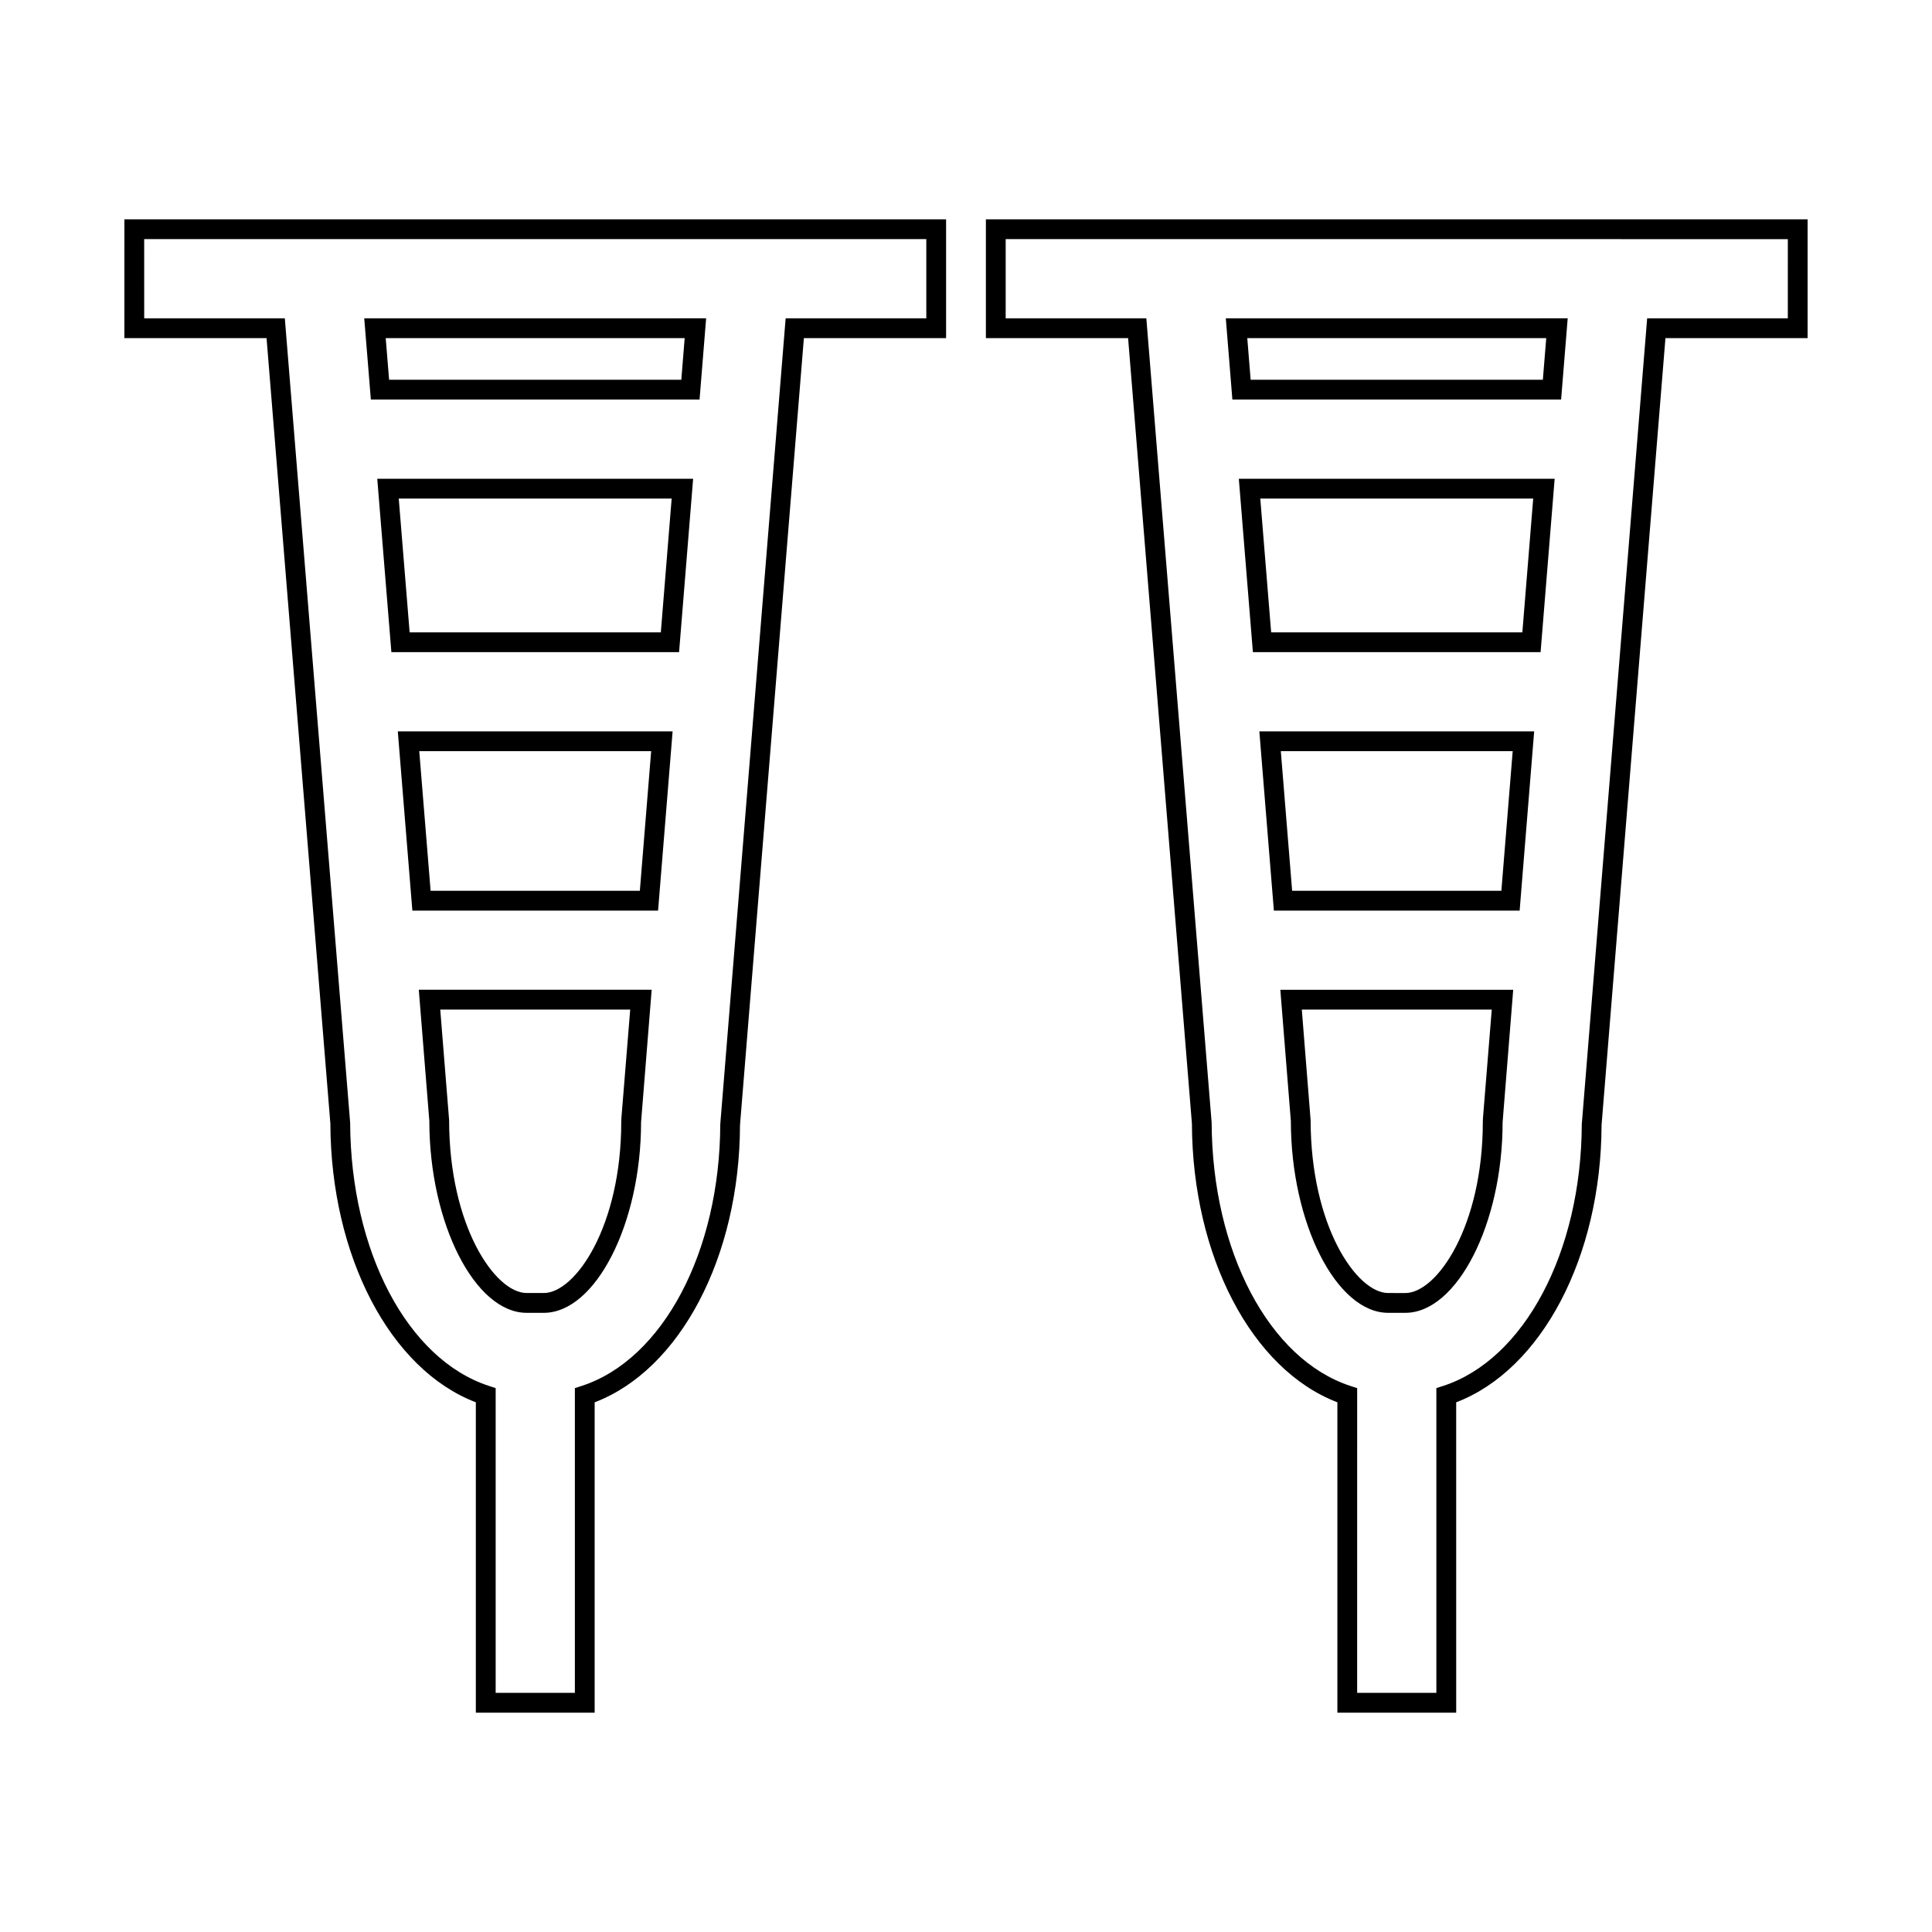
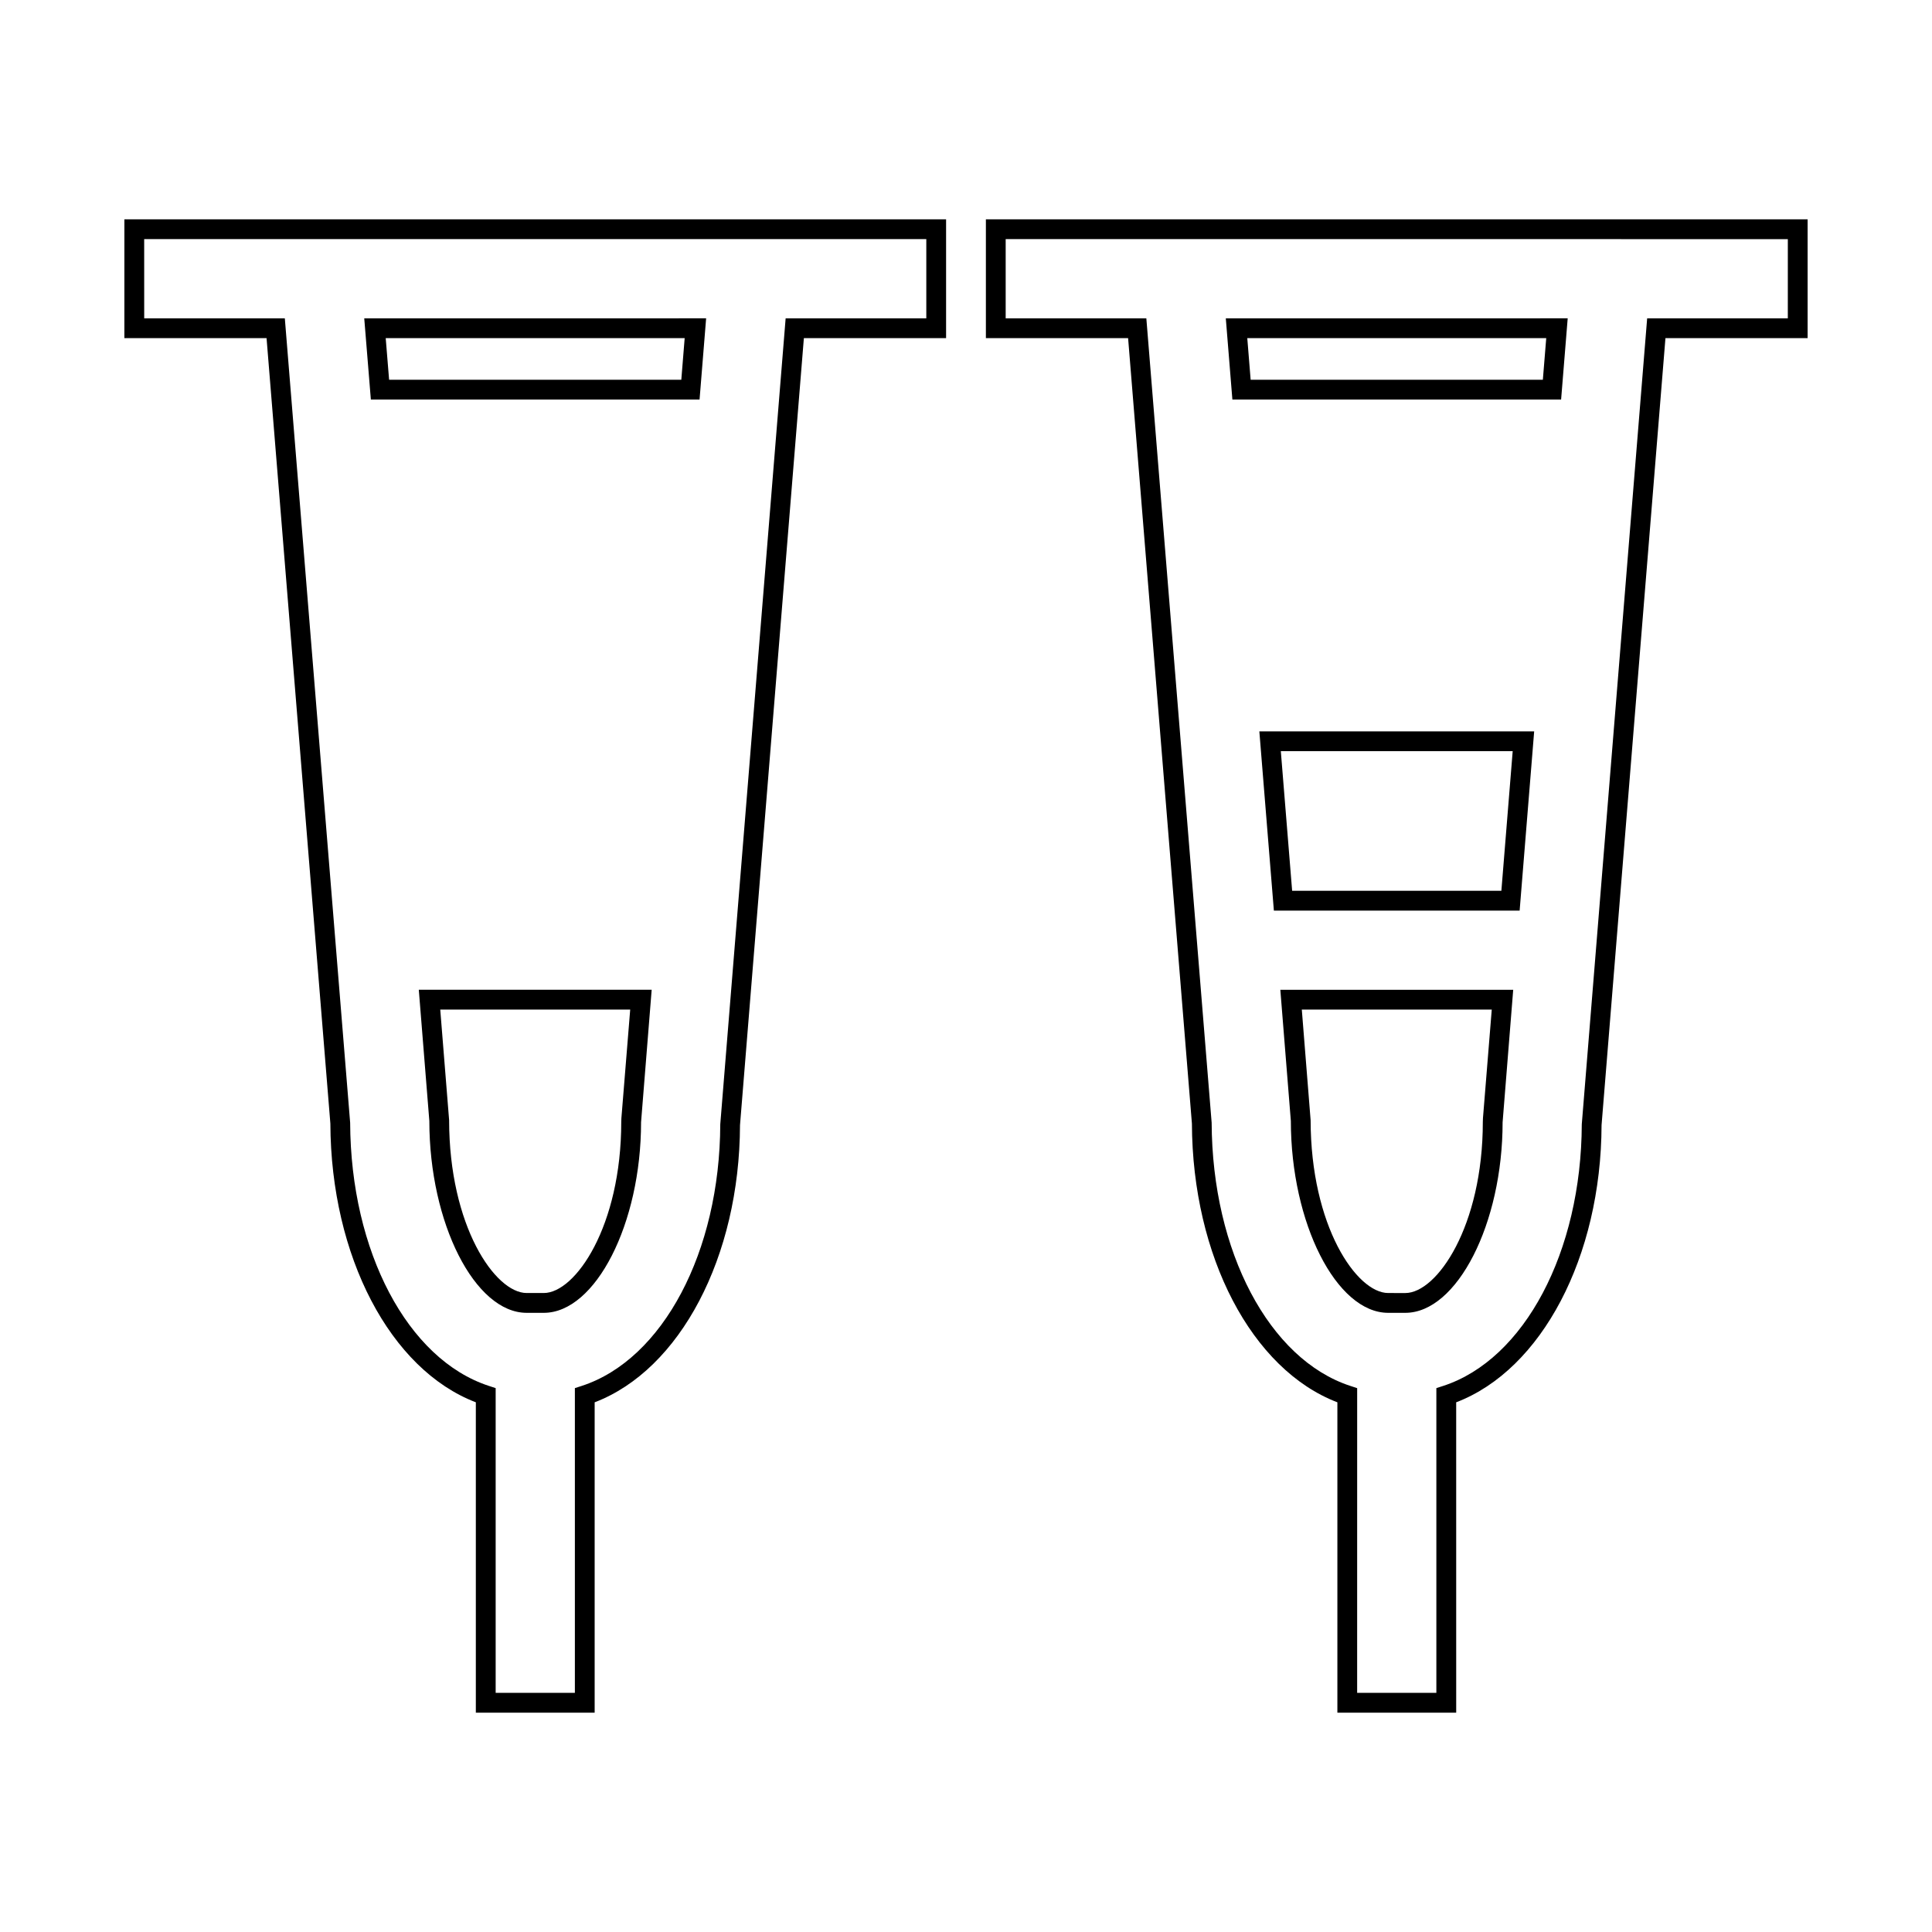
<svg xmlns="http://www.w3.org/2000/svg" fill="#000000" width="800px" height="800px" version="1.1" viewBox="144 144 512 512">
  <g>
    <path d="m257.78 441.07c0.004 27.086 12.066 50.844 25.801 50.844h4.523c13.738 0 25.789-23.656 25.785-50.523l2.812-35.094h-61.715zm53.23-29.52-2.336 28.789-0.035 0.949c0 27.699-12.164 45.375-20.539 45.375h-4.523c-8.375 0-20.547-17.766-20.555-45.809l-2.352-29.309h50.34z" />
-     <path d="m253.28 385.32h65.117l3.852-47.5h-72.828zm63.285-42.254-3 37.004h-55.449l-3.008-37.004z" />
-     <path d="m247.72 316.83h76.242l3.723-45.953h-83.707zm74.277-40.703-2.871 35.457-66.57-0.004-2.883-35.457z" />
    <path d="m176.96 233.61h37.68l16.91 208.13c0.133 35.23 15.891 65.227 38.551 73.883v82.254h31.488v-82.25c22.66-8.637 38.406-38.547 38.52-73.477l16.926-208.54h37.688v-31.488l-217.76-0.004zm5.25-26.238h207.27v20.992h-37.277l-17.324 213.57c-0.117 33.816-15.215 62.336-36.719 69.348l-1.812 0.586v80.762h-20.992v-80.762l-1.812-0.594c-21.508-7.023-36.621-35.617-36.75-69.75l-17.312-213.16-37.266 0.004z" />
    <path d="m329.39 249.88 1.742-21.523-90.605 0.004 1.754 21.523zm-3.945-16.273-0.891 11.027h-77.438l-0.898-11.027z" />
    <path d="m486.09 441.07c0.016 27.086 12.07 50.844 25.801 50.844h4.527c13.738 0 25.789-23.656 25.789-50.512l2.809-35.098h-61.715zm53.242-29.52-2.332 28.781-0.035 0.961c0 27.699-12.164 45.375-20.539 45.375l-4.535-0.004c-8.371 0-20.535-17.766-20.562-45.809l-2.336-29.309h50.34z" />
    <path d="m557.71 249.88 1.746-21.523-90.605 0.004 1.742 21.523zm-3.941-16.273-0.898 11.027h-77.438l-0.891-11.027z" />
    <path d="m405.27 202.12v31.488h37.688l16.91 208.13c0.133 35.23 15.887 65.227 38.551 73.887v82.246h31.488l-0.004-82.246c22.66-8.637 38.41-38.551 38.527-73.477l16.93-208.54 37.676-0.004v-31.488zm212.52 26.242h-37.277l-17.324 213.57c-0.117 33.816-15.215 62.336-36.727 69.348l-1.812 0.586v80.762h-20.992l0.004-80.754-1.812-0.594c-21.508-7.027-36.617-35.629-36.75-69.758l-17.309-213.16h-37.277v-20.992l207.28 0.004z" />
    <path d="m481.59 385.32h65.129l3.852-47.5h-72.832zm63.289-42.254-3 37.004h-55.449l-3-37.004z" />
-     <path d="m476.03 316.83h76.242l3.727-45.953h-83.699zm74.285-40.703-2.875 35.457-66.57-0.004-2.883-35.457z" />
  </g>
</svg>